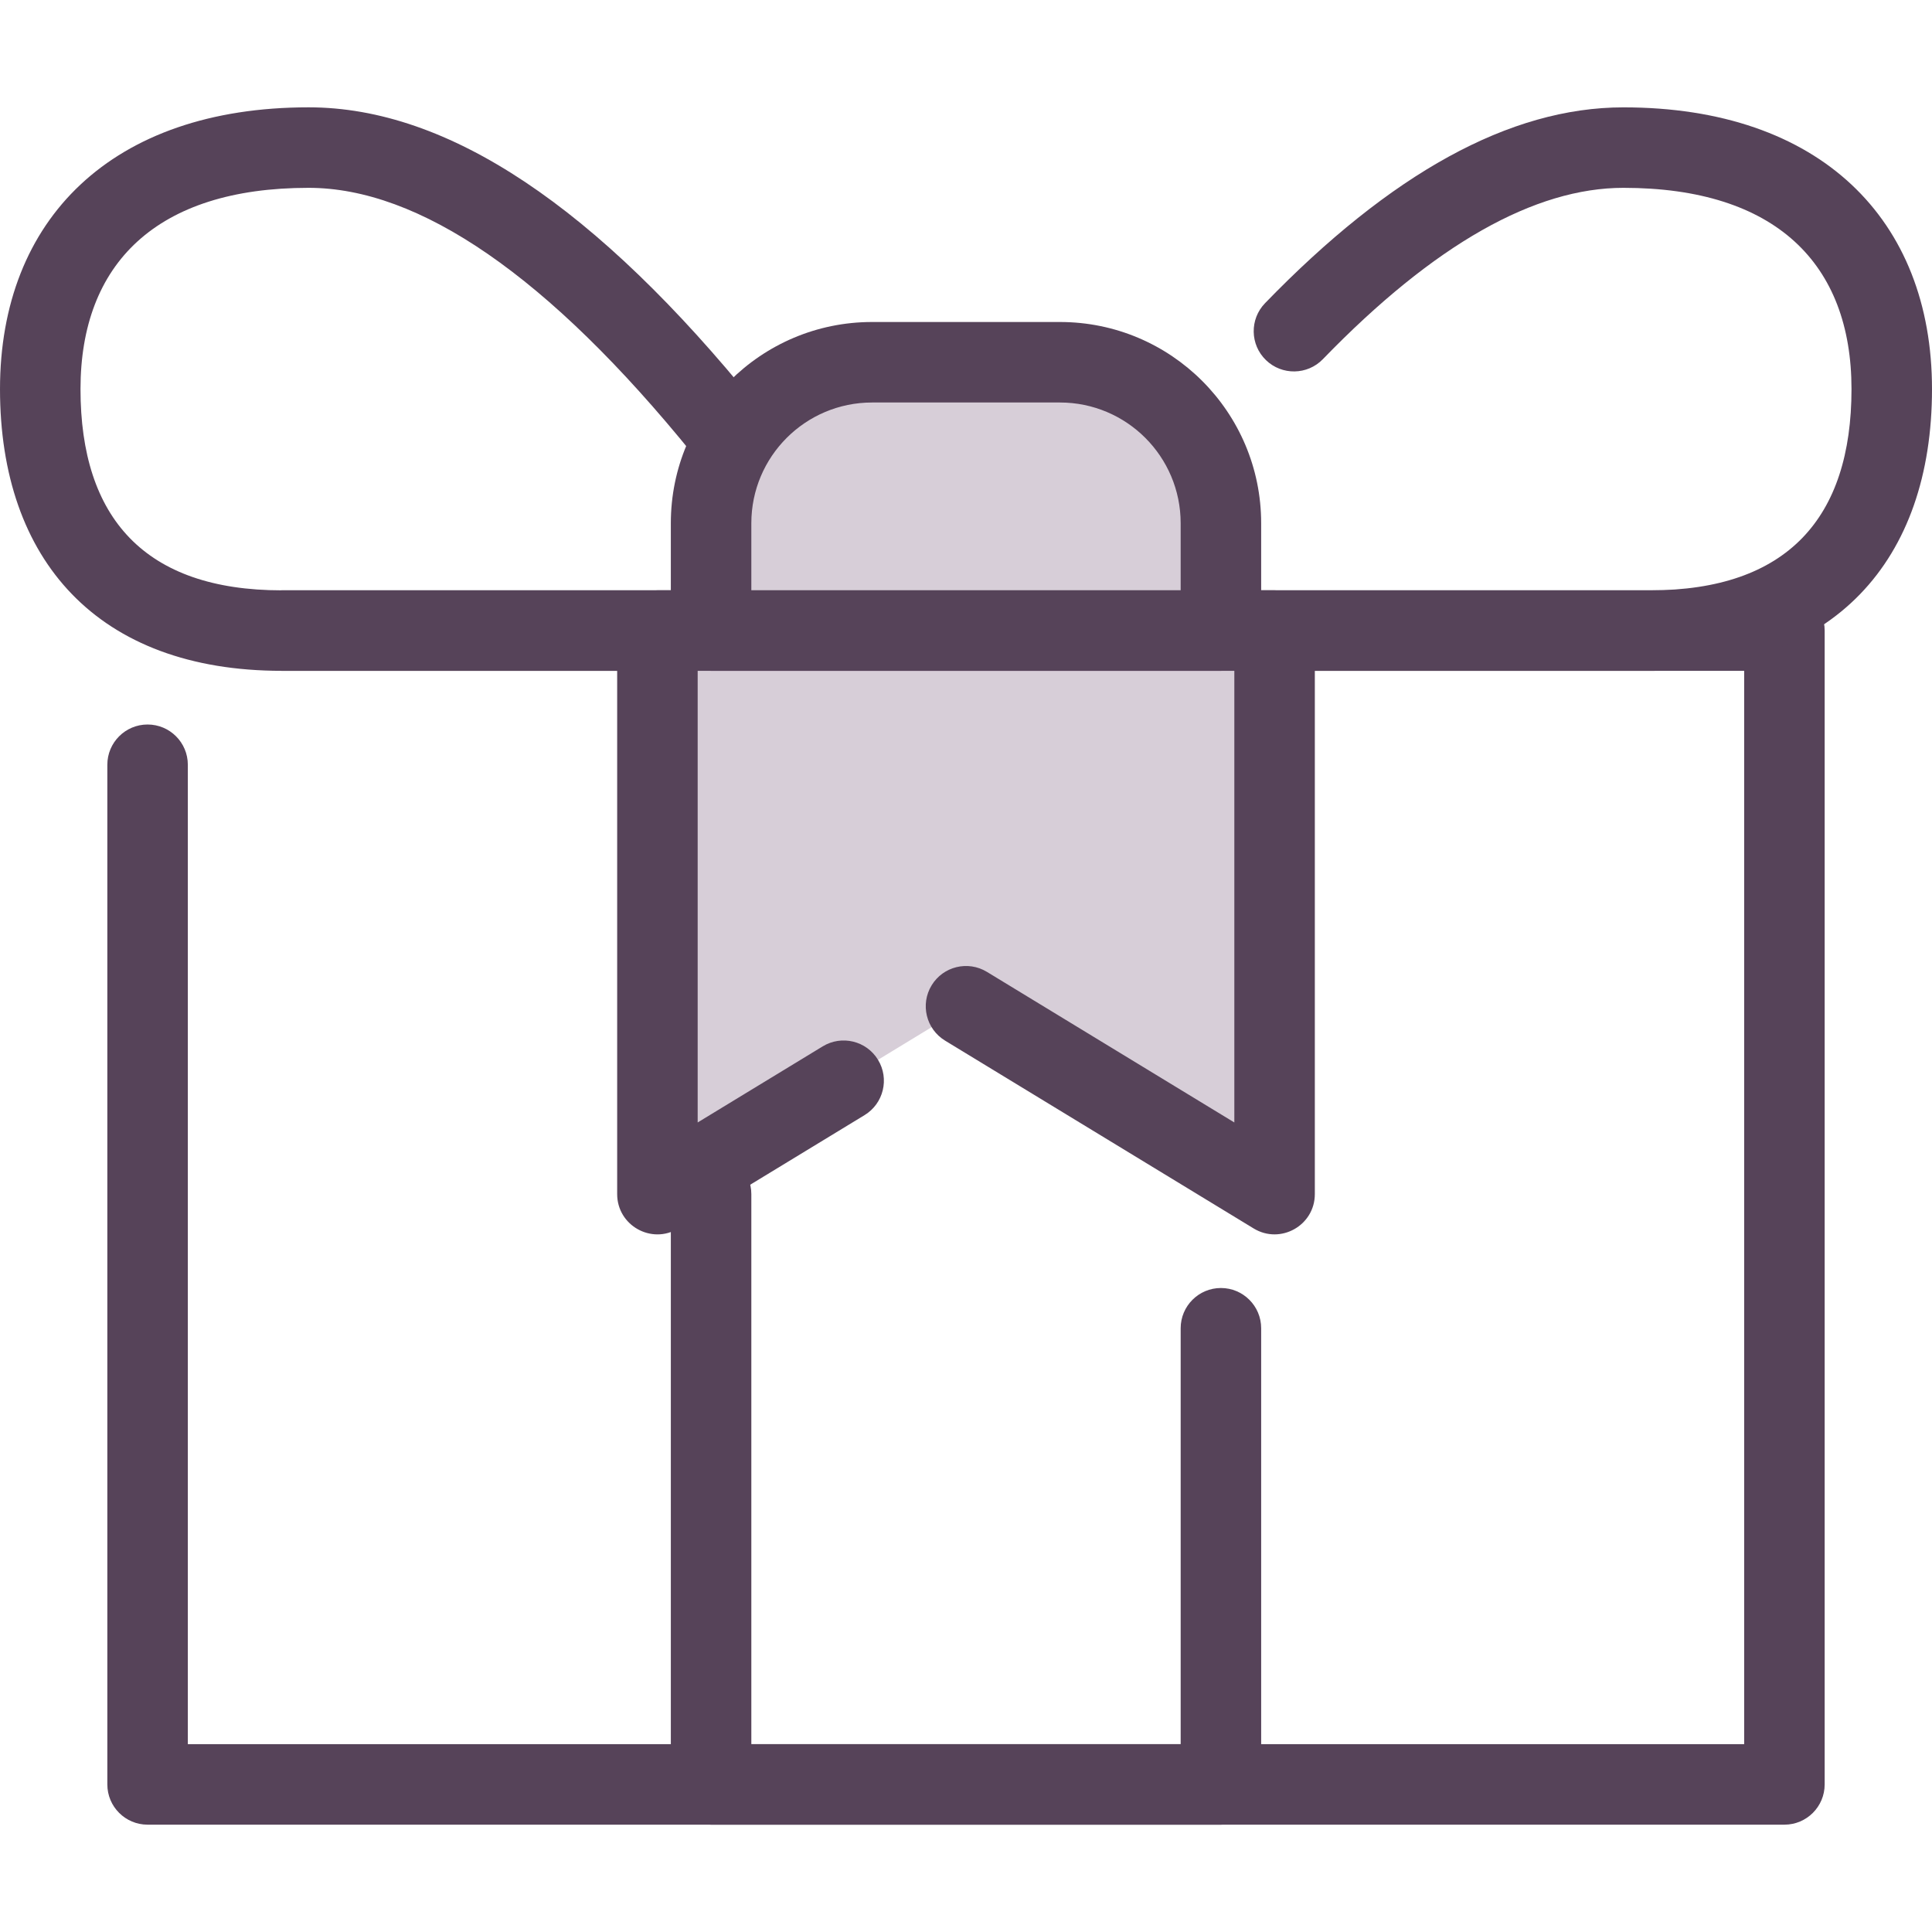
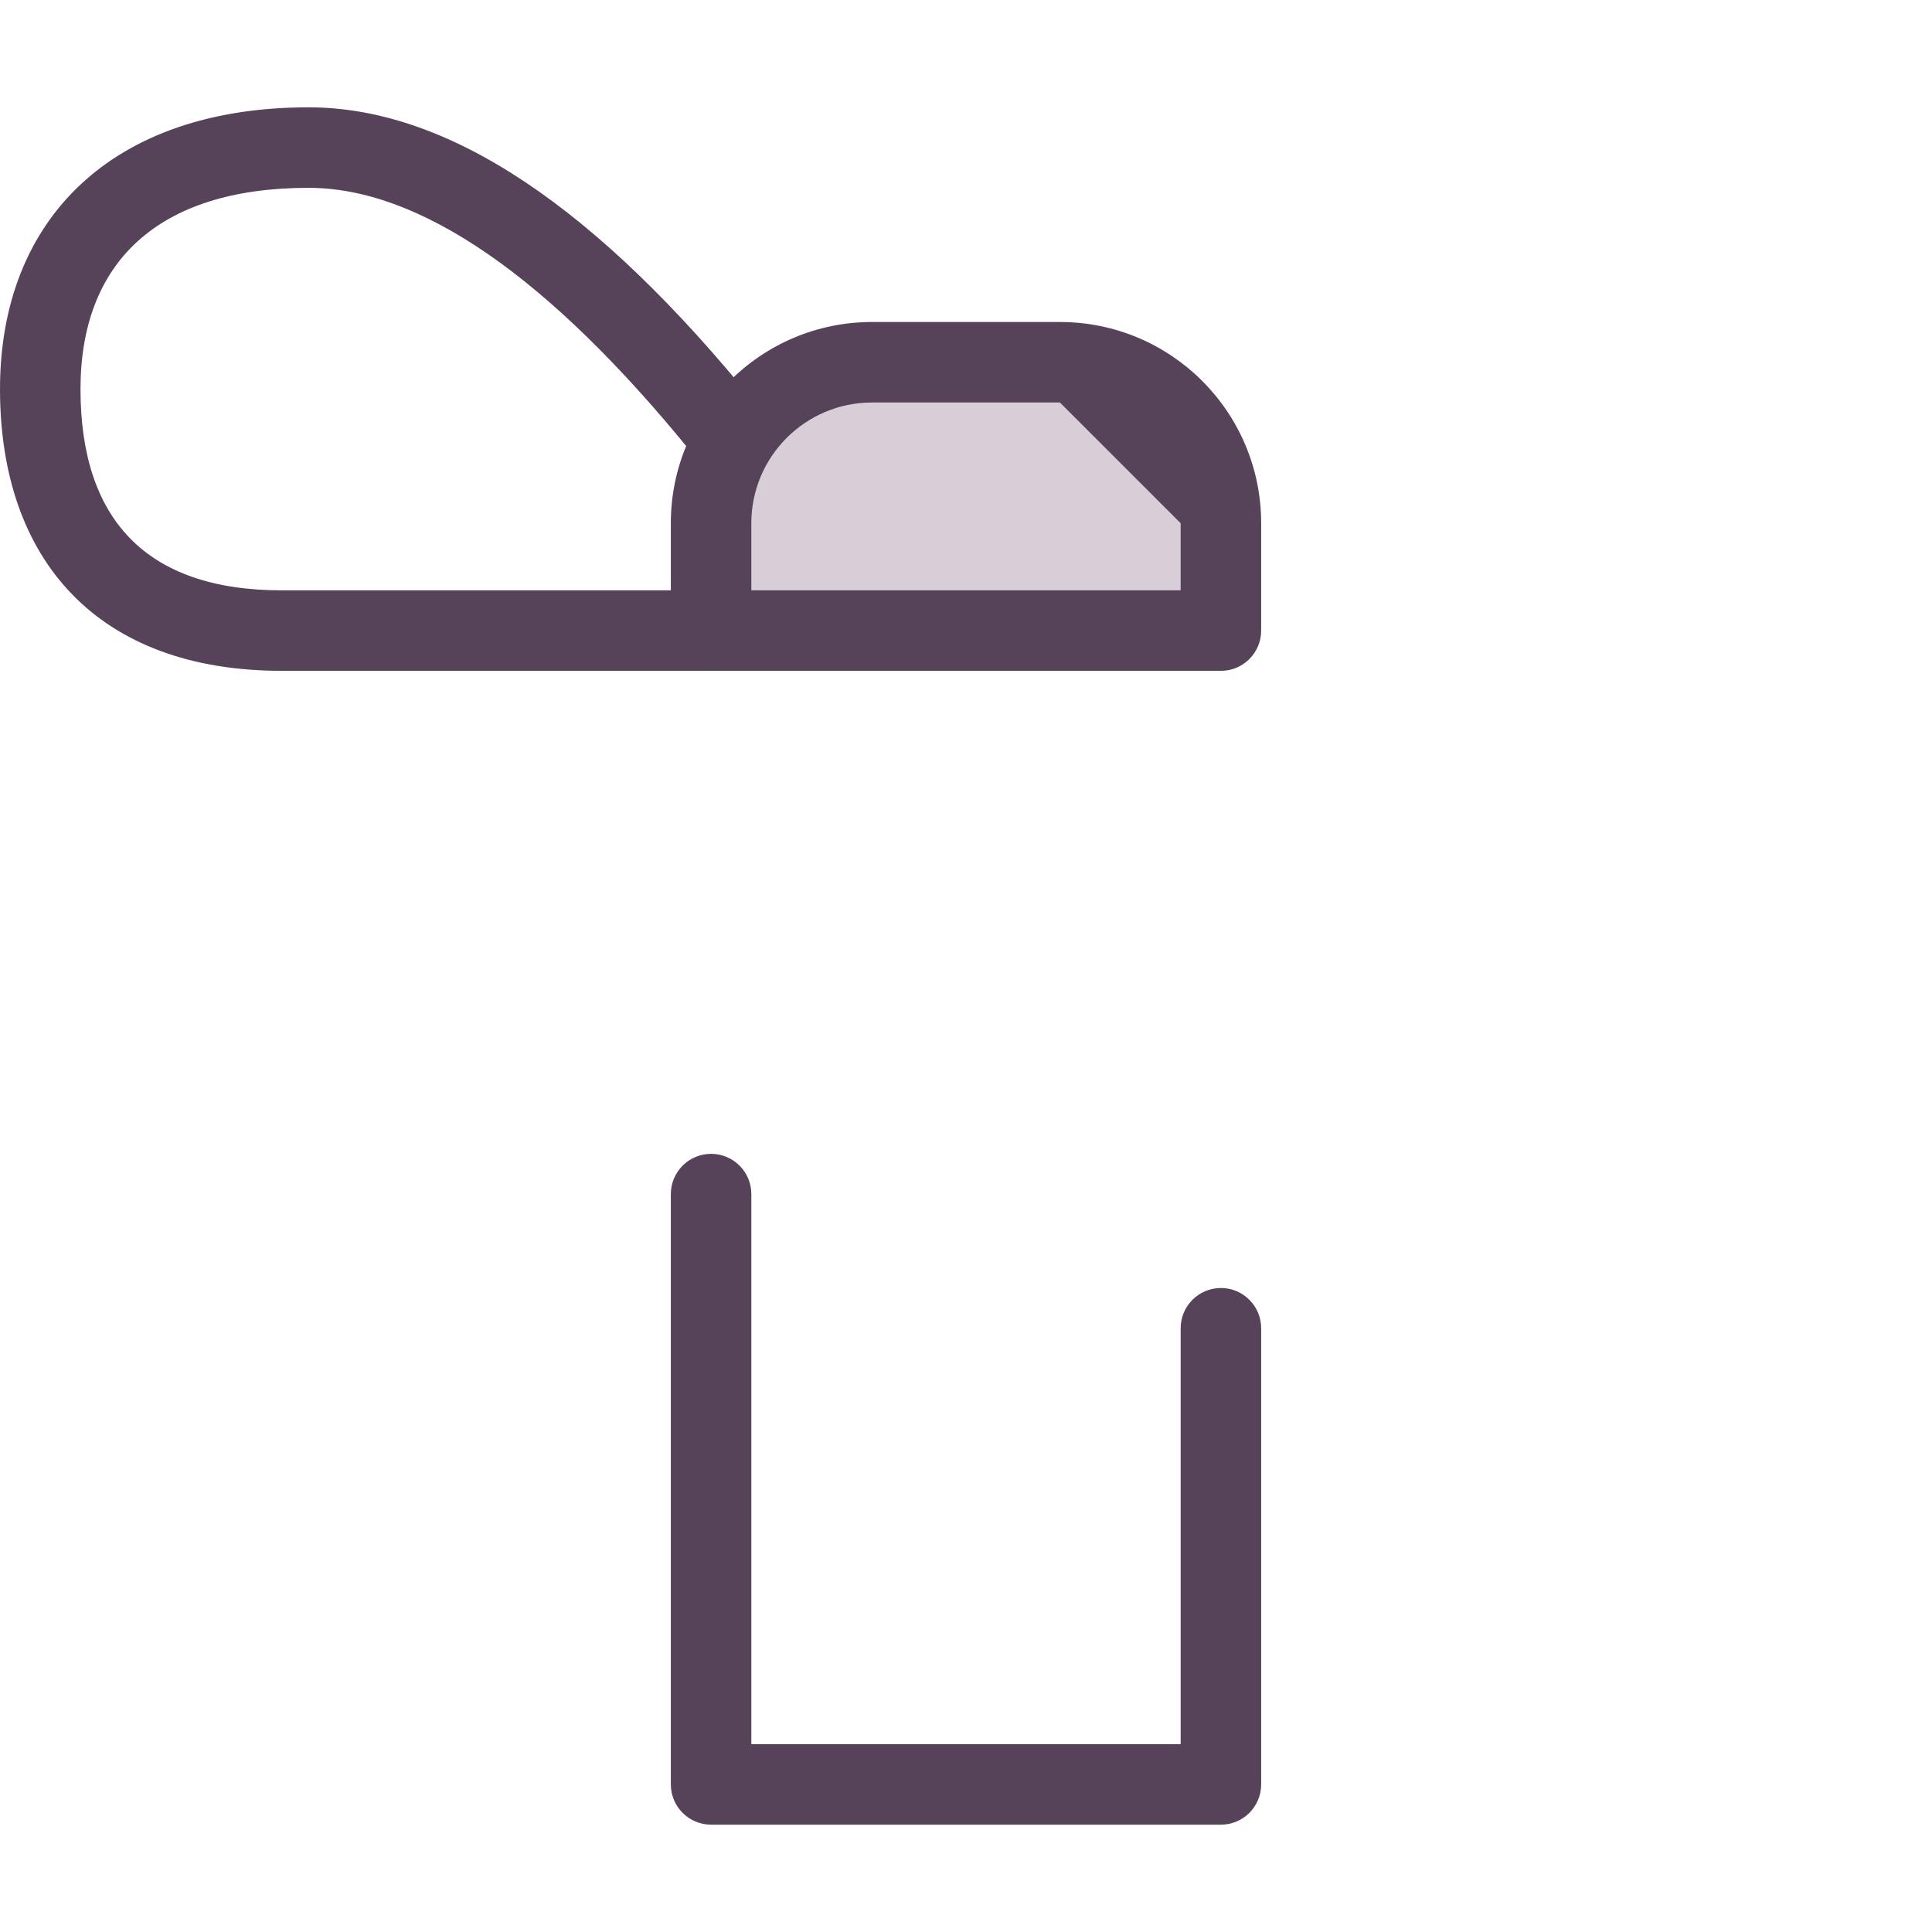
<svg xmlns="http://www.w3.org/2000/svg" viewBox="0 0 72 72">
-   <path d="m65 25v40h-58v-36.5c0-0.828-0.672-1.5-1.5-1.5s-1.5 0.672-1.5 1.5v38c0 0.828 0.672 1.5 1.5 1.5h61c0.828 0 1.5-0.672 1.5-1.5v-43c0-0.828-0.672-1.5-1.5-1.5h-56c-0.828 0-1.5 0.672-1.5 1.5s0.672 1.5 1.5 1.5h54.5z" fill="#564359" />
  <path d="m44 65h-16v-20.5c0-0.828-0.672-1.5-1.5-1.5s-1.5 0.672-1.5 1.5v22c0 0.828 0.672 1.5 1.5 1.5h19c0.828 0 1.5-0.672 1.5-1.5v-17c0-0.828-0.672-1.5-1.5-1.5s-1.5 0.672-1.5 1.5v15.5z" fill="#564359" />
  <path d="m45.5 23.5h-19v-4c0-3.314 2.686-6 6-6h7c3.314 0 6 2.686 6 6v4z" clip-rule="evenodd" fill="#D7CED8" fill-rule="evenodd" />
-   <path d="m45.5 22h16c5.109 0 7.5-2.703 7.5-7.5 0-4.672-2.828-7.5-8.5-7.5-3.291 0-7.038 2.088-11.201 6.386-0.576 0.595-1.526 0.61-2.121 0.034s-0.61-1.526-0.034-2.121c4.675-4.825 9.112-7.298 13.356-7.298 7.328 0 11.5 4.172 11.5 10.5 0 6.377-3.647 10.5-10.5 10.5h-16c-0.828 0-1.5-0.672-1.5-1.5s0.672-1.5 1.5-1.5z" fill="#564359" />
  <path d="m26.5 22h-16c-5.109 0-7.5-2.703-7.5-7.5 0-4.672 2.828-7.5 8.5-7.5 4.111 0 8.924 3.261 14.334 9.944 0.521 0.644 1.466 0.743 2.11 0.222 0.644-0.521 0.743-1.466 0.222-2.11-5.923-7.317-11.443-11.056-16.666-11.056-7.328 0-11.5 4.172-11.5 10.5 0 6.377 3.647 10.5 10.5 10.5h16c0.828 0 1.5-0.672 1.5-1.5s-0.672-1.5-1.5-1.5z" fill="#564359" />
-   <path d="m24.5 23.5h23v21l-11.5-7-11.5 7v-21z" clip-rule="evenodd" fill="#D7CED8" fill-rule="evenodd" />
-   <path d="m45.5 25c0.828 0 1.5-0.672 1.5-1.5v-4c0-4.142-3.358-7.5-7.5-7.5h-7c-4.142 0-7.5 3.358-7.5 7.5v4c0 0.828 0.672 1.5 1.5 1.5h19zm-1.5-5.5v2.5h-16v-2.5c0-2.485 2.015-4.5 4.5-4.5h7c2.485 0 4.5 2.015 4.5 4.5z" clip-rule="evenodd" fill="#564359" fill-rule="evenodd" />
-   <path d="m26 25h20v16.831l-9.22-5.612c-0.708-0.431-1.631-0.206-2.061 0.501-0.431 0.708-0.206 1.631 0.501 2.061l11.5 7c1 0.608 2.28-0.111 2.28-1.281v-21c0-0.828-0.672-1.5-1.5-1.5h-23c-0.828 0-1.5 0.672-1.5 1.5v21c0 1.17 1.28 1.89 2.28 1.281l6.94-4.224c0.708-0.431 0.932-1.354 0.501-2.061-0.431-0.708-1.354-0.932-2.061-0.501l-4.66 2.836v-16.831z" fill="#564359" />
+   <path d="m45.5 25c0.828 0 1.5-0.672 1.5-1.5v-4c0-4.142-3.358-7.5-7.5-7.5h-7c-4.142 0-7.5 3.358-7.5 7.5v4c0 0.828 0.672 1.5 1.5 1.5h19zm-1.5-5.5v2.5h-16v-2.5c0-2.485 2.015-4.5 4.5-4.5h7z" clip-rule="evenodd" fill="#564359" fill-rule="evenodd" />
</svg>